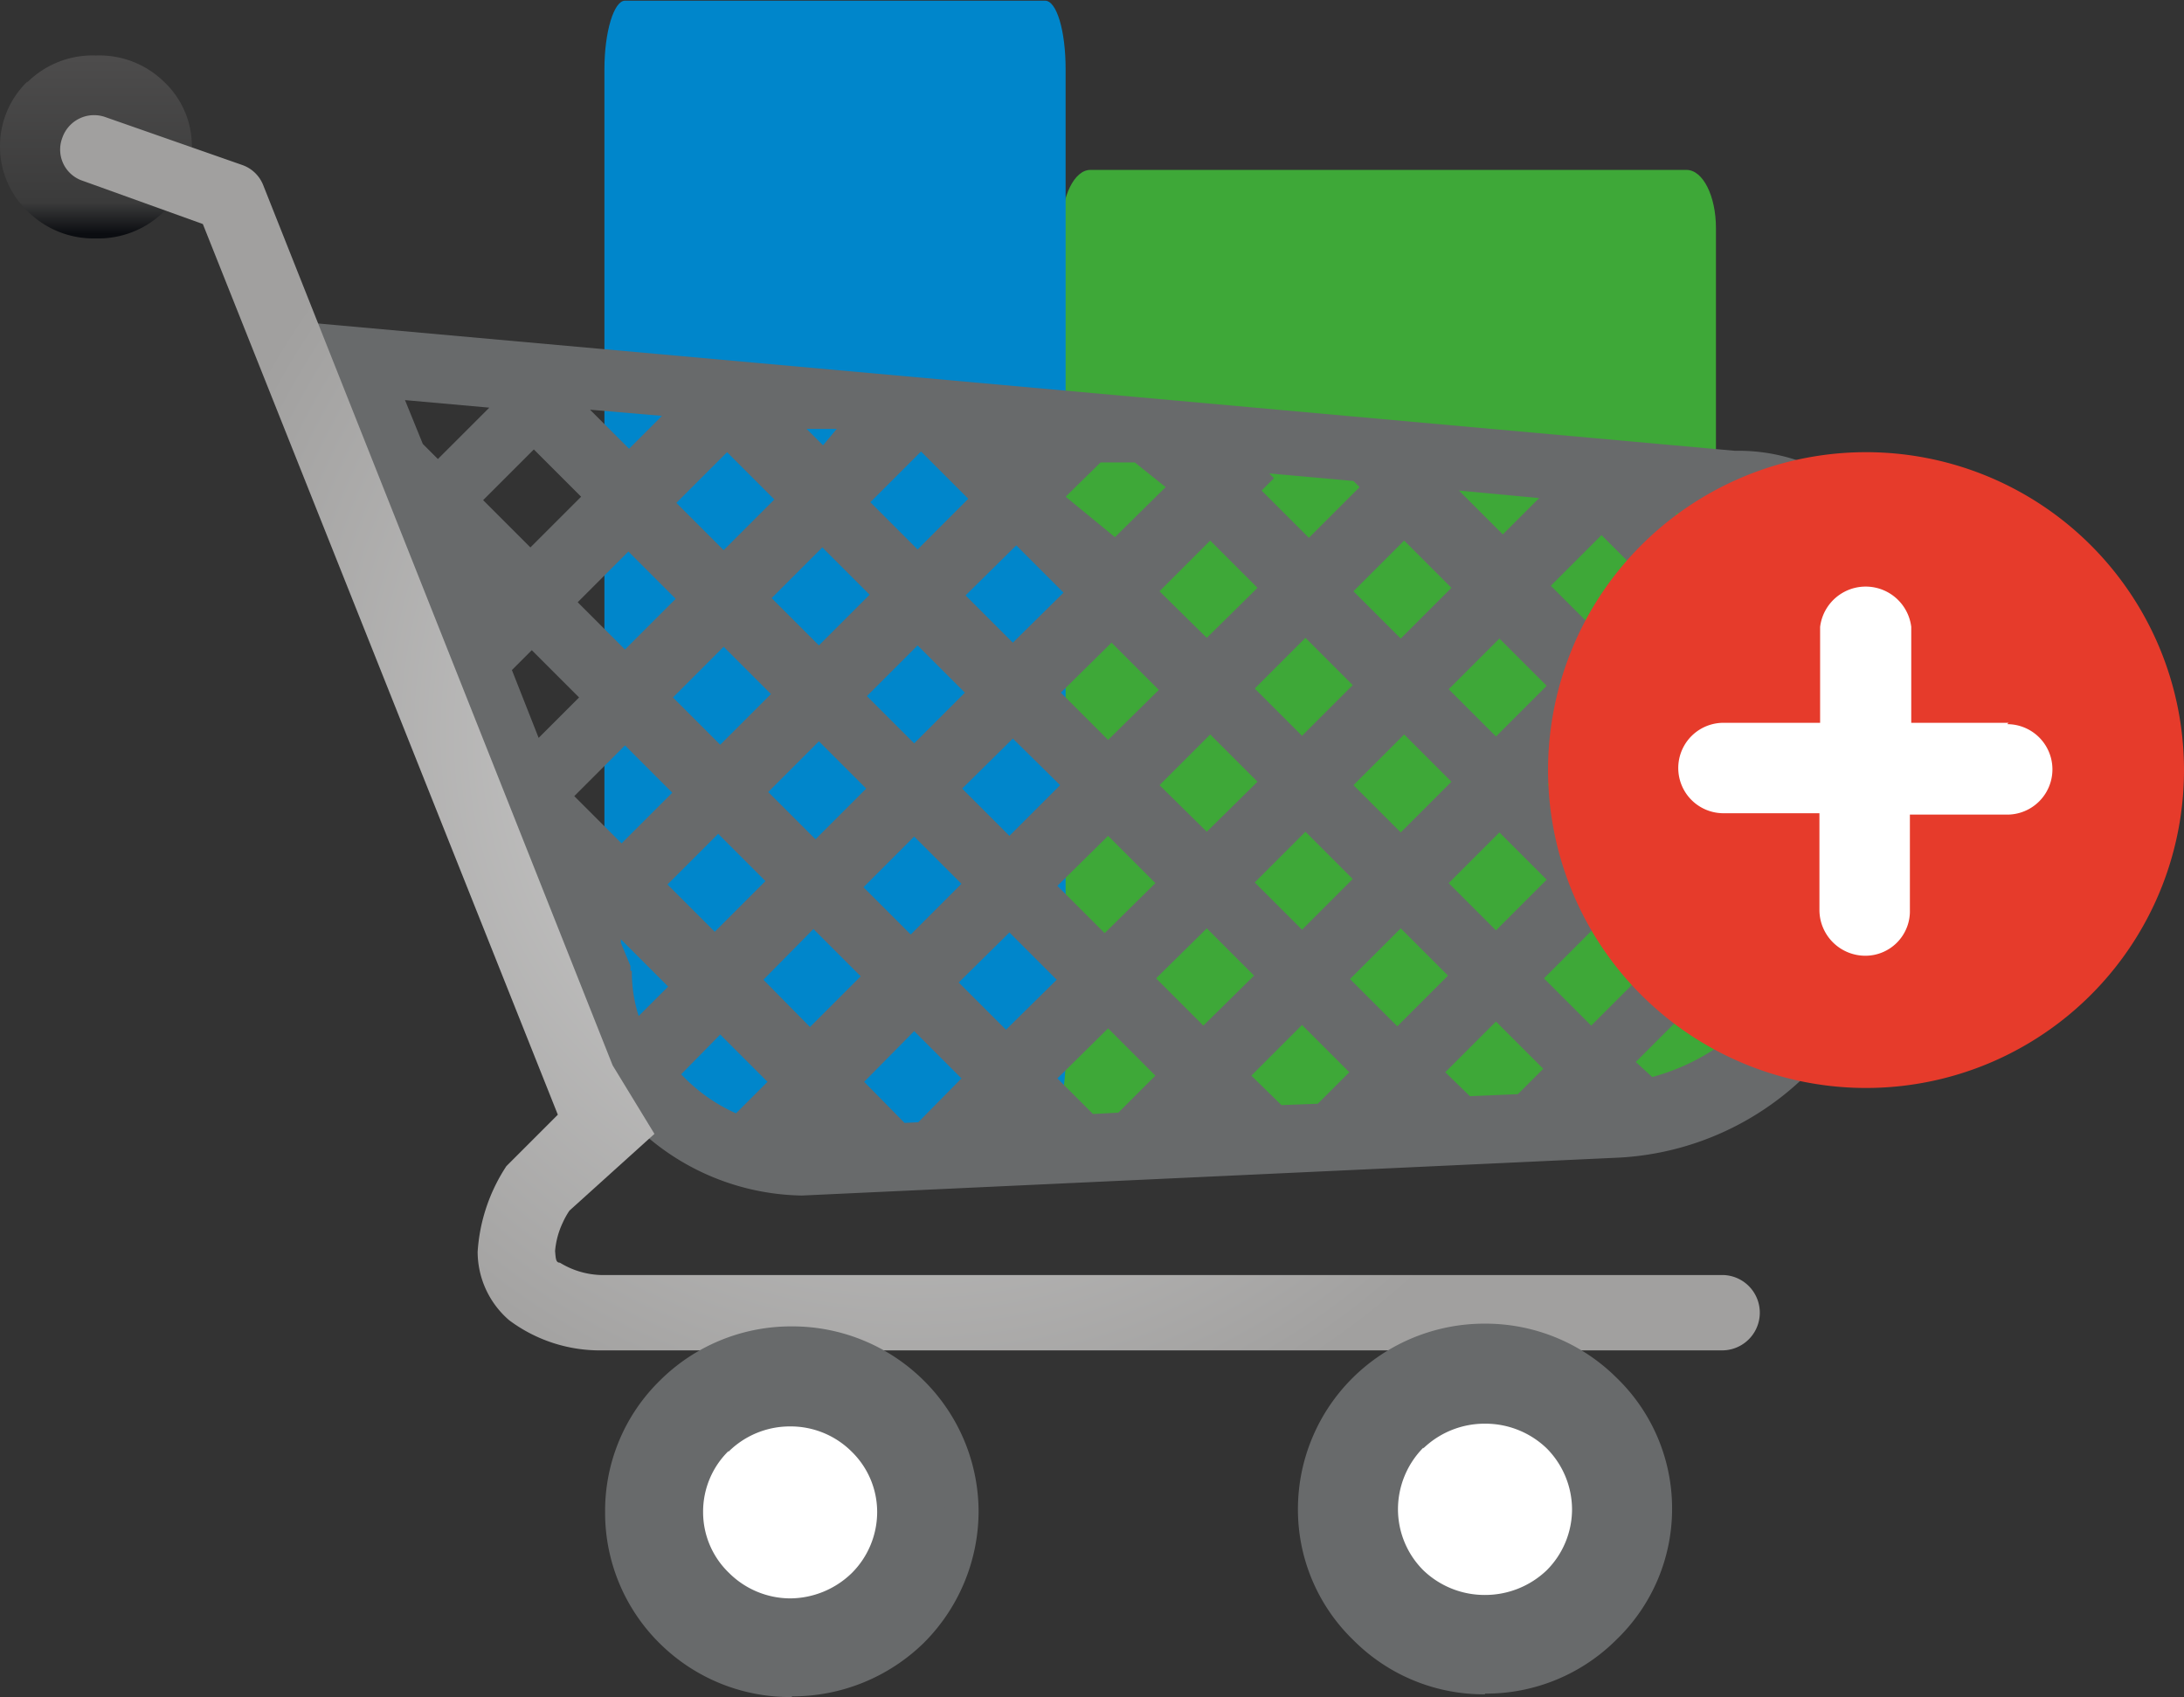
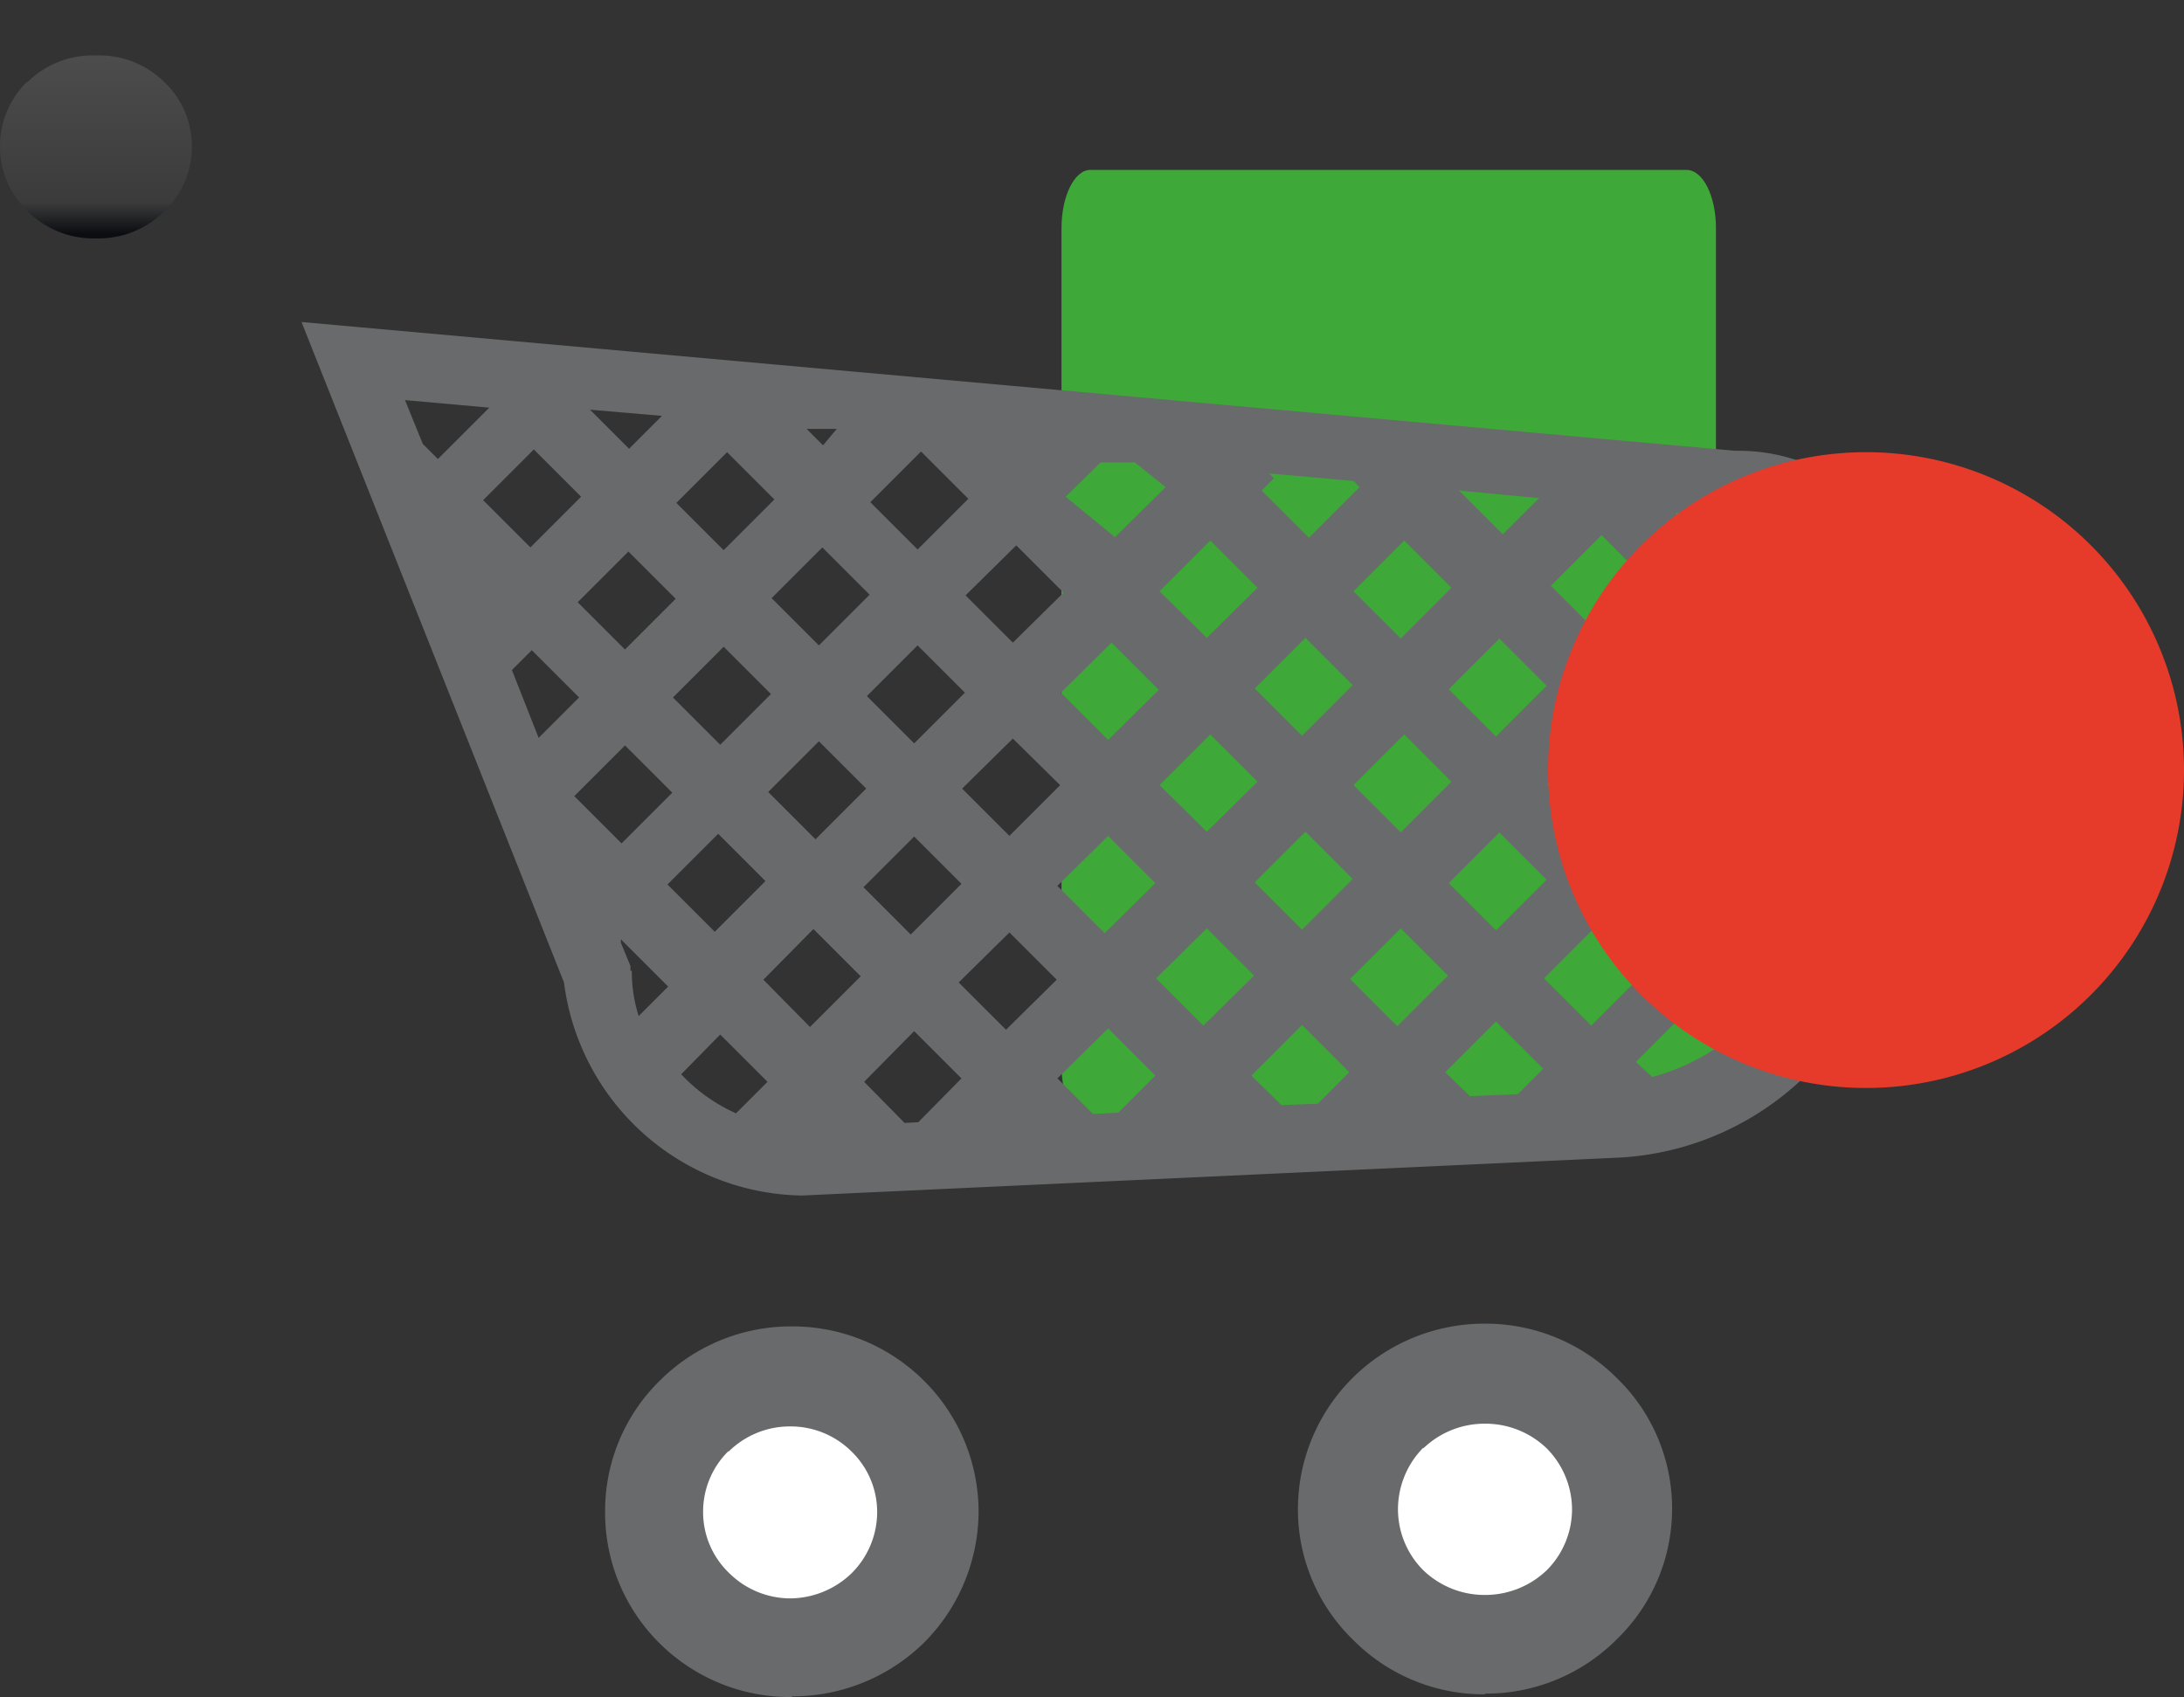
<svg xmlns="http://www.w3.org/2000/svg" id="Ebene_1" data-name="Ebene 1" viewBox="0 0 31.87 24.77">
  <rect x="0" y="0" width="31.87" height="24.77" fill="#333333" stroke="none" />
  <defs>
    <style>.cls-1{fill:#3ea838;}.cls-2{fill:#0086cb;}.cls-3{fill:#686a6b;}.cls-4{fill:url(#linear-gradient);}.cls-5{fill:url(#radial-gradient);}.cls-6{fill:#fff;}.cls-7{fill:#e63b2b;}</style>
    <linearGradient id="linear-gradient" x1="110.93" y1="-17.62" x2="110.93" y2="-21.11" gradientTransform="translate(19.61 44.43) scale(0.77 0.77)" gradientUnits="userSpaceOnUse">
      <stop offset="0" stop-color="#0b0d11" />
      <stop offset="0.17" stop-color="#3b3b3b" />
      <stop offset="1" stop-color="#4e4d4d" />
    </linearGradient>
    <radialGradient id="radial-gradient" cx="116.76" cy="38.16" r="10.85" gradientUnits="userSpaceOnUse">
      <stop offset="0" stop-color="#d8d8d8" />
      <stop offset="1" stop-color="#a1a09f" />
    </radialGradient>
  </defs>
  <path class="cls-1" d="M128.49,30.78c0-.47-.19-.85-.43-.85h-8.7c-.23,0-.42.38-.42.85V43c0,.47.19.85.42.85h8.7c.24,0,.43-.38.43-.85Z" transform="translate(-103.45 -27.45)" />
-   <path class="cls-2" d="M119,28.46c0-.56-.13-1-.3-1h-6.13c-.16,0-.3.45-.3,1V42.89c0,.56.14,1,.3,1h6.13c.17,0,.3-.45.3-1Z" transform="translate(-103.45 -27.45)" />
  <path class="cls-3" d="M130.64,34.74a2.68,2.68,0,0,0-1.87-.71l-20.92-1.88,3.83,9.64a3.56,3.56,0,0,0,3.47,3.11L127,44.35a4.22,4.22,0,0,0,3.89-3v0l.41-4a3.1,3.1,0,0,0,.09-.73A2.48,2.48,0,0,0,130.64,34.74Zm-5.74,8.71-.36-.35.74-.74.69.69-.37.37Zm-2.75.13-.44-.43.74-.74.69.69-.46.46Zm-2.75.13-.52-.52.74-.73.69.69-.54.54Zm-2.75.13-.59-.6.73-.74.69.69-.63.64Zm-4-2.22v-.07l-.14-.34,0-.05.69.69-.43.43A2.13,2.13,0,0,1,112.67,41.62Zm-1.73-4.39.29-.29.69.69-.59.59Zm19.19,1.66-.58.58-.69-.69.74-.74.56.56Zm-2-.81-.69-.69.74-.74.69.69Zm-15.54-1.15-.69-.69.74-.74.69.69Zm.69,2.09-.74.74-.69-.69.74-.74Zm.75-2.13.69.69-.74.74-.69-.69Zm4.22-.06-.69-.69.74-.73.69.69Zm1.44,0,.69.69-.74.73-.69-.69Zm-2.83-1.36-.69-.69.74-.74.69.69Zm0,1.4.69.69-.74.74-.69-.69Zm-1.44,0-.69-.69.74-.74.69.69Zm-1.39-1.39-.69-.69.74-.74.69.69Zm1.39,2.79.69.69-.74.74-.69-.69Zm1.39,1.39.69.69-.74.74-.69-.69Zm1.39,1.4.69.69-.74.73-.69-.69Zm0-1.41-.69-.69.74-.73.69.68Zm1.44,0,.69.69-.74.73-.69-.69ZM121.06,41l.69.69-.74.73-.69-.69Zm0-1.41-.69-.68.74-.74.69.69Zm0-2.83-.69-.68.74-.74.69.69Zm1.44,0,.69.69-.74.74-.69-.69Zm0,2.83.69.69-.74.74-.69-.69ZM123.89,41l.69.69-.74.74-.69-.69Zm0-1.4-.69-.69.74-.74.69.69Zm0-2.83-.69-.69.74-.74.69.69Zm1.44,0,.69.69-.74.74-.69-.69Zm0,2.83.69.69-.74.74-.69-.69Zm1.39,1.39.69.69-.74.74-.69-.69Zm0-1.4-.69-.69.74-.74.69.69ZM126.08,36l.74-.74.69.69-.74.74Zm2.08,3.48.69.69-.74.74-.69-.69Zm.05-4.23-.31-.31.56.05Zm-2.83,0-.64-.64,1.17.11Zm-2.09-.69-.74.74-.69-.69.18-.18-.07-.07,1.23.11Zm-2.83,0-.74.73L119,34.7l.51-.5.5,0Zm-5-.61-.24-.24.44,0Zm-2.83.05-.57-.57,1.05.09Zm-.7.7-.74.74-.69-.69.74-.74Zm2,4.92.69.69-.74.74-.69-.69Zm1.39,1.39.69.69-.74.74-.68-.69Zm12,1.94.74-.74.5.49a3.14,3.14,0,0,1-1,.47Zm1.44-1.44.74-.74.32.32a2.72,2.72,0,0,1-.53,1ZM130.28,36l-.68.68-.69-.69.72-.72A1.33,1.33,0,0,1,130.28,36ZM110.59,33.4l-.75.75-.22-.22-.26-.64Zm2.8,9.73.57-.58.69.69-.46.46A2.49,2.49,0,0,1,113.39,43.13Z" transform="translate(-103.45 -27.45)" />
  <path class="cls-4" d="M103.85,28.64a1.31,1.31,0,0,0-.4.95h0a1.3,1.3,0,0,0,.4.94h0a1.36,1.36,0,0,0,1,.4h0a1.36,1.36,0,0,0,1-.4h0a1.3,1.3,0,0,0,.4-.94h0a1.29,1.29,0,0,0-.4-.94h0a1.35,1.35,0,0,0-1-.39h0a1.35,1.35,0,0,0-1,.39Z" transform="translate(-103.45 -27.45)" />
-   <path class="cls-5" d="M112.39,43l-5.1-12.85a.51.51,0,0,0-.3-.29l-2-.7a.49.49,0,0,0-.63.3.48.48,0,0,0,.3.63h0l1.75.63,5.18,13-.68.68-.07.07a2.57,2.57,0,0,0-.42,1.25,1.32,1.32,0,0,0,.46,1,2.21,2.21,0,0,0,1.36.44h16.34a.55.55,0,1,0,0-1.1H112.3a1.21,1.21,0,0,1-.68-.18c-.06,0-.06-.06-.07-.17a1.2,1.2,0,0,1,.11-.41,1.15,1.15,0,0,1,.1-.18L113,44Z" transform="translate(-103.45 -27.45)" />
  <path class="cls-3" d="M116.75,49.5a1.83,1.83,0,1,1-1.82-1.82A1.82,1.82,0,0,1,116.75,49.5Z" transform="translate(-103.45 -27.45)" />
  <path class="cls-3" d="M115,52.22a2.7,2.7,0,0,1-1.92-.78h0a2.68,2.68,0,0,1-.8-1.92h0a2.66,2.66,0,0,1,.8-1.92h0a2.71,2.71,0,0,1,1.92-.79h0a2.72,2.72,0,0,1,1.93.79h0a2.7,2.7,0,0,1,.8,1.91h0a2.72,2.72,0,0,1-.8,1.92h0a2.74,2.74,0,0,1-1.92.78h0Z" transform="translate(-103.45 -27.45)" />
  <path class="cls-6" d="M114.08,48.63a1.24,1.24,0,0,0-.37.89h0a1.23,1.23,0,0,0,.38.89h0a1.27,1.27,0,0,0,.89.37h0a1.3,1.3,0,0,0,.9-.37h0a1.26,1.26,0,0,0,.37-.89h0a1.23,1.23,0,0,0-.37-.88h0a1.26,1.26,0,0,0-.9-.37h0a1.27,1.27,0,0,0-.9.37Z" transform="translate(-103.45 -27.45)" />
  <path class="cls-3" d="M112.73,49.52a2.22,2.22,0,0,1,.66-1.59h0a2.24,2.24,0,0,1,1.59-.65h0a2.24,2.24,0,0,1,1.59.65h0a2.21,2.21,0,0,1,.67,1.58h-.51a1.72,1.72,0,0,0-.51-1.23h0a1.75,1.75,0,0,0-1.24-.5h0a1.75,1.75,0,0,0-1.23.5h0a1.72,1.72,0,0,0-.51,1.23h-.51Z" transform="translate(-103.45 -27.45)" />
  <path class="cls-7" d="M135.32,38.68a4.64,4.64,0,1,1-4.64-4.63A4.64,4.64,0,0,1,135.32,38.68Z" transform="translate(-103.45 -27.45)" />
  <path class="cls-7" d="M134.25,38.68a3.57,3.57,0,0,0-3.57-3.57h0a3.59,3.59,0,0,0-3.58,3.57h-.53a4.11,4.11,0,0,1,4.11-4.1h0a4.12,4.12,0,0,1,4.11,4.1h-.54Z" transform="translate(-103.45 -27.45)" />
-   <path class="cls-6" d="M132.76,38h-1.42V36.6a.67.67,0,0,0-1.33,0V38H128.6a.66.66,0,1,0,0,1.32H130v1.42a.67.67,0,0,0,.67.66.65.65,0,0,0,.65-.67V39.34h1.42a.66.66,0,1,0,0-1.32Z" transform="translate(-103.45 -27.45)" />
-   <path class="cls-3" d="M126.89,49.46a1.83,1.83,0,1,1-1.83-1.82A1.82,1.82,0,0,1,126.89,49.46Z" transform="translate(-103.45 -27.45)" />
  <path class="cls-3" d="M125.12,52.18a2.68,2.68,0,0,1-1.92-.79h0a2.65,2.65,0,0,1-.81-1.91h0a2.7,2.7,0,0,1,.8-1.92h0a2.73,2.73,0,0,1,1.93-.79h0a2.71,2.71,0,0,1,1.92.79h0a2.65,2.65,0,0,1,.81,1.91h0a2.65,2.65,0,0,1-.81,1.91h0a2.69,2.69,0,0,1-1.92.79Z" transform="translate(-103.45 -27.45)" />
  <path class="cls-6" d="M124.22,48.58a1.28,1.28,0,0,0-.37.9h0a1.26,1.26,0,0,0,.37.89h0a1.29,1.29,0,0,0,.9.36h0a1.3,1.3,0,0,0,.9-.36h0a1.26,1.26,0,0,0,.37-.89h0a1.27,1.27,0,0,0-.37-.89h0a1.29,1.29,0,0,0-.9-.36h0a1.29,1.29,0,0,0-.9.36Z" transform="translate(-103.45 -27.45)" />
-   <path class="cls-3" d="M122.86,49.48a2.22,2.22,0,0,1,.67-1.59h0a2.24,2.24,0,0,1,1.59-.65h0a2.24,2.24,0,0,1,1.59.65h0a2.18,2.18,0,0,1,.66,1.58h-.51a1.71,1.71,0,0,0-.51-1.22h0a1.72,1.72,0,0,0-1.23-.5h0a1.78,1.78,0,0,0-1.23.51h0a1.72,1.72,0,0,0-.52,1.22h-.51Z" transform="translate(-103.45 -27.45)" />
</svg>